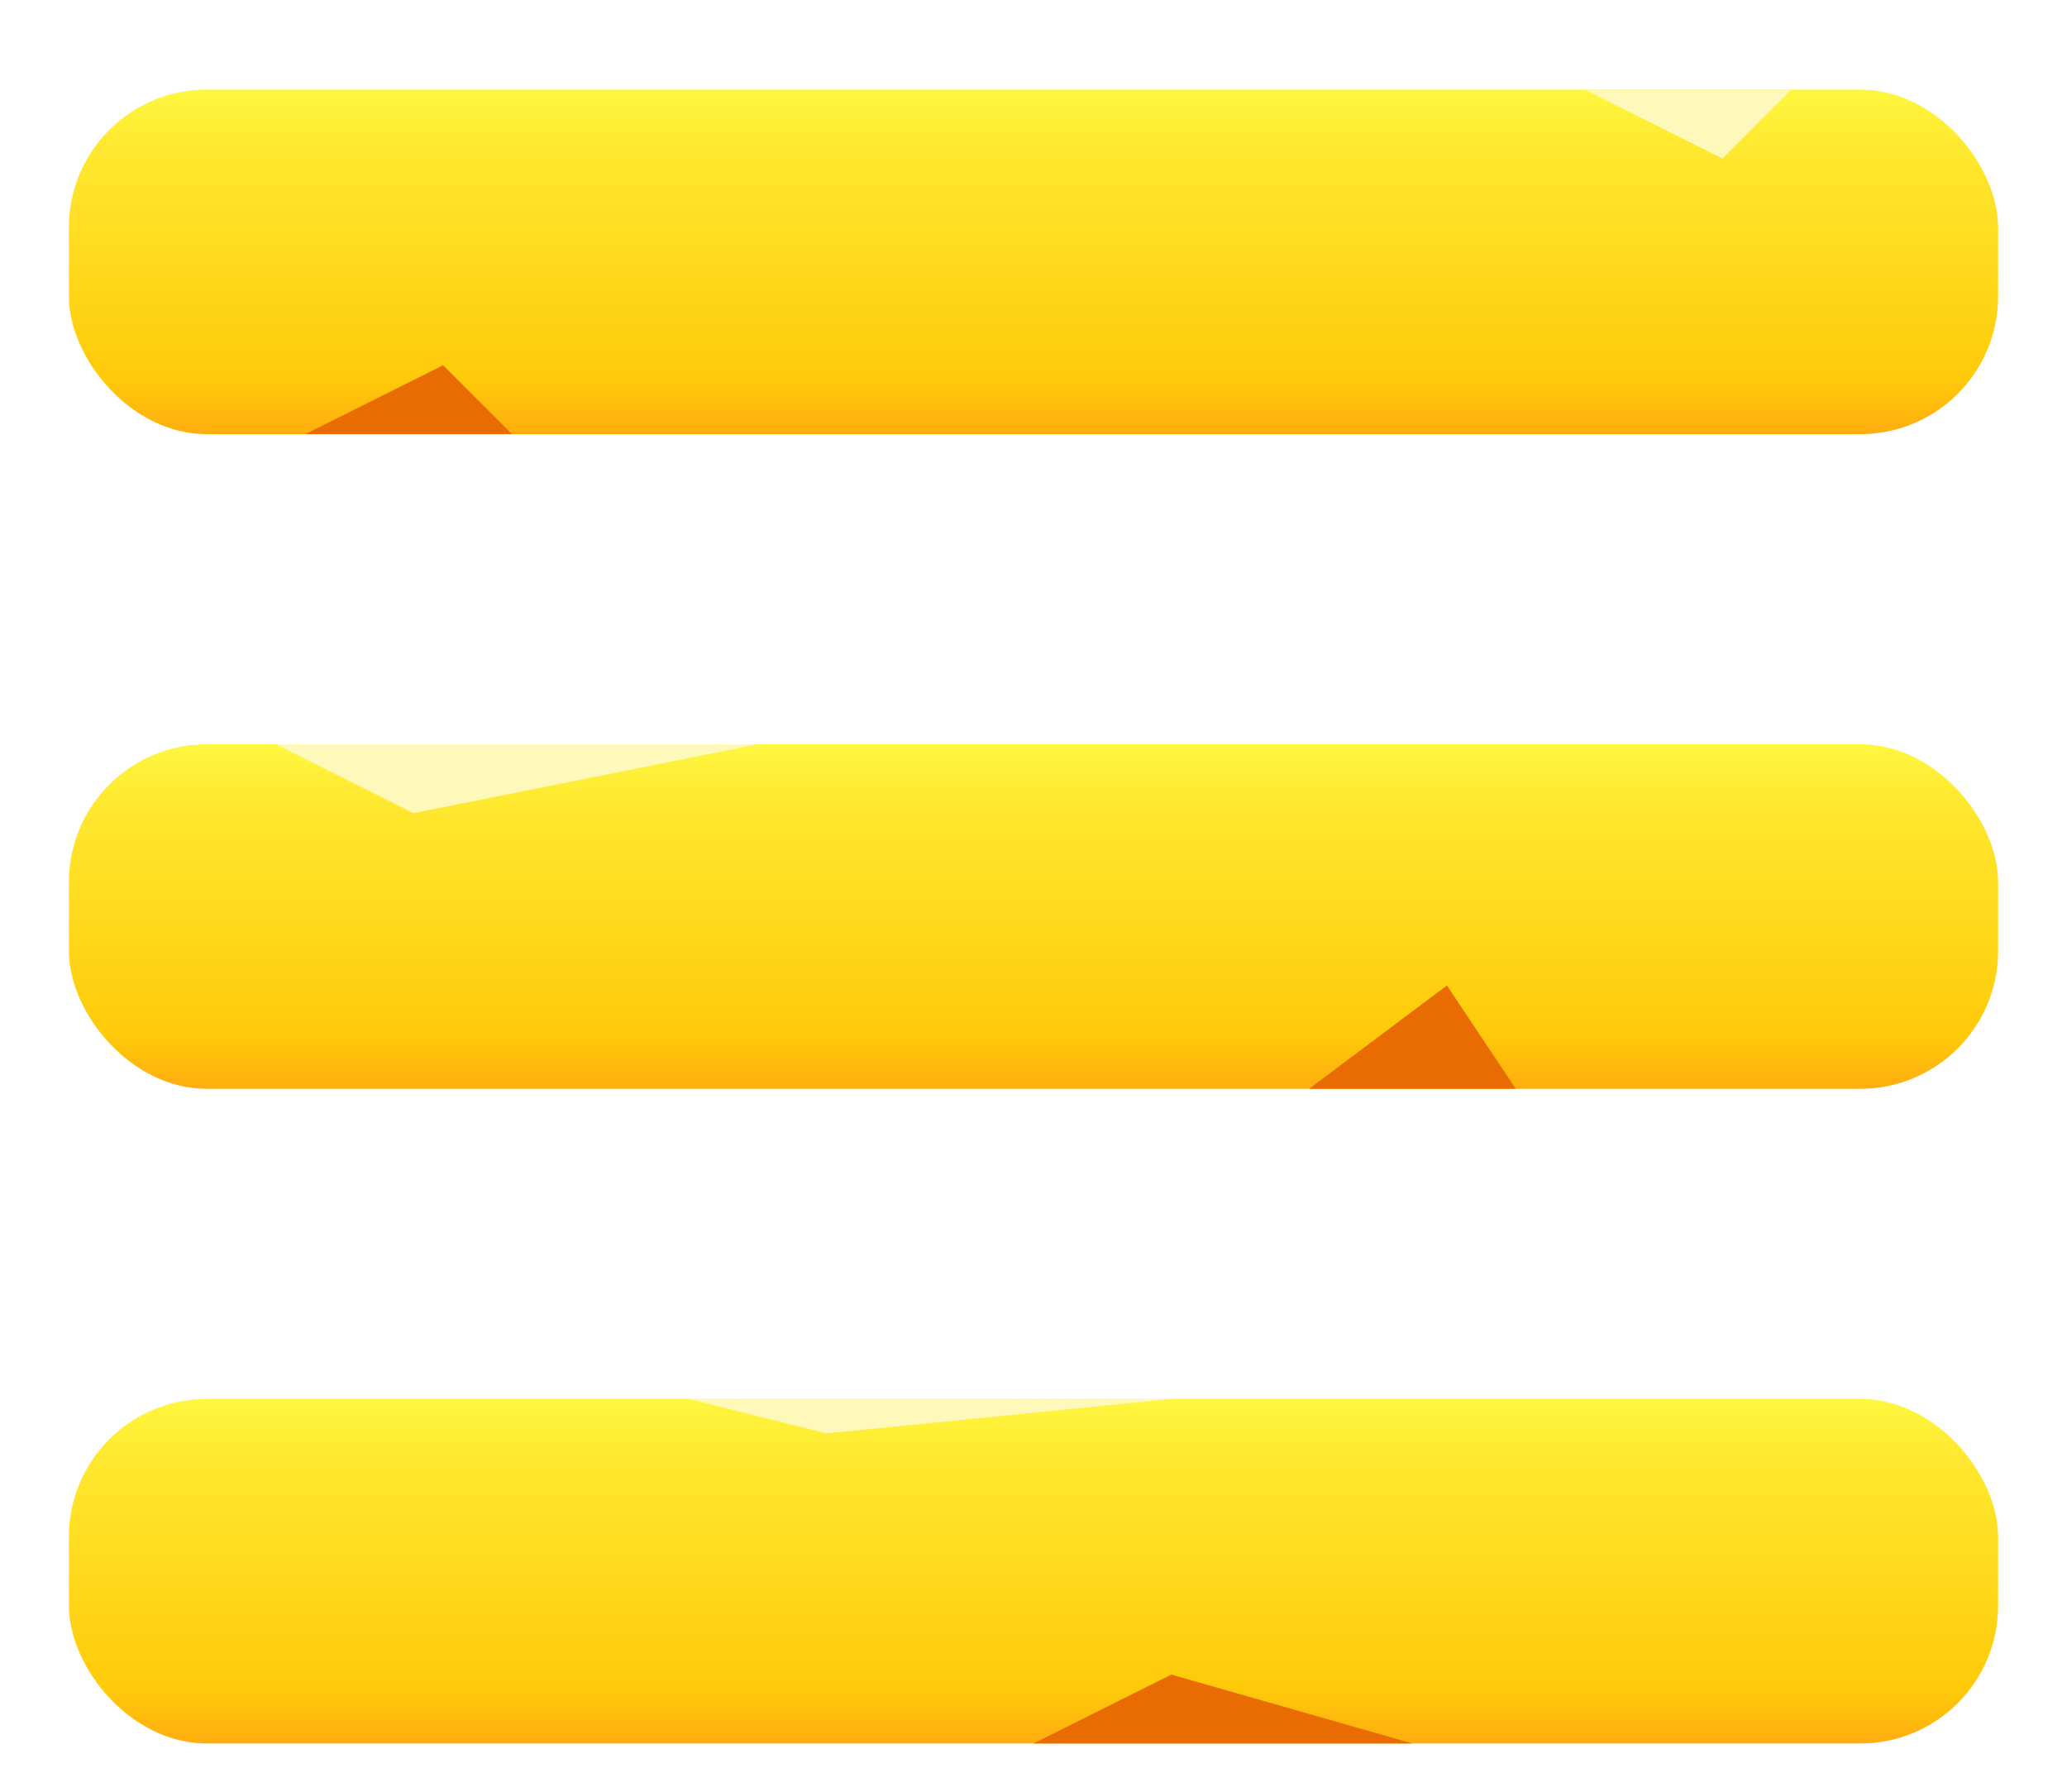
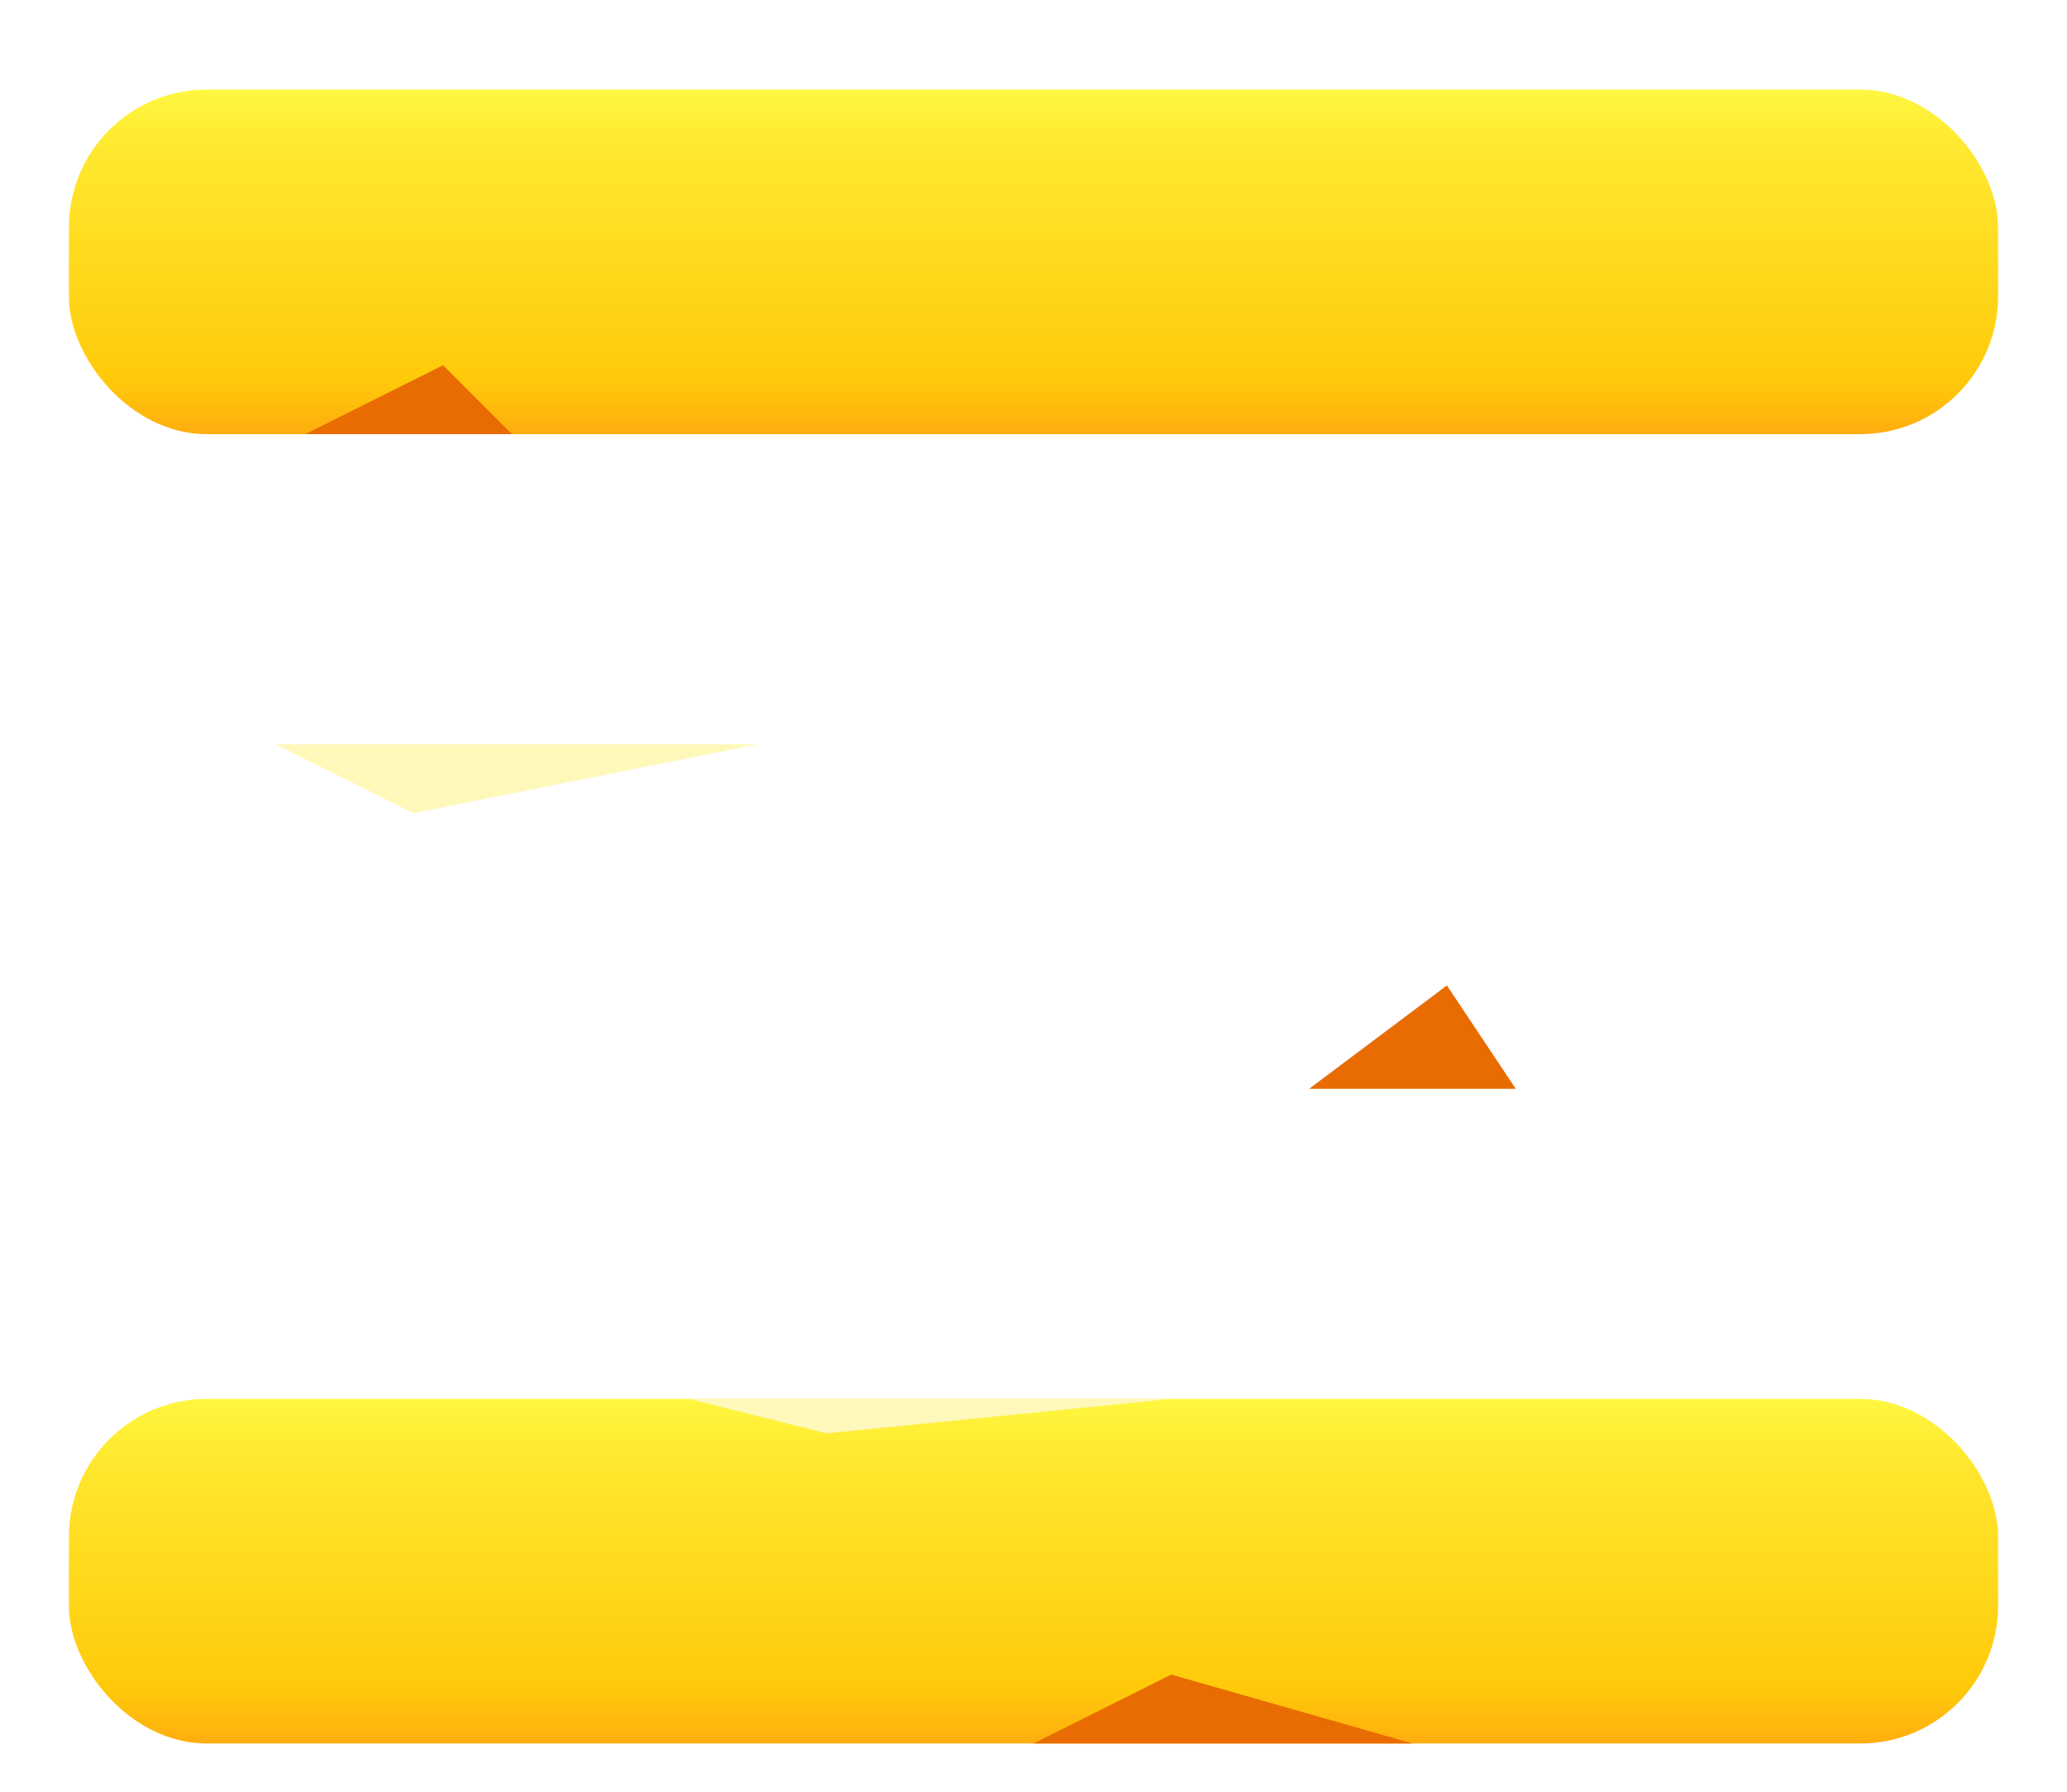
<svg xmlns="http://www.w3.org/2000/svg" width="30" height="26" viewBox="0 0 30 26" fill="none">
  <g filter="url(#filter0_ddd_4_29905)">
    <rect x="1" y="1" width="28" height="5" rx="2" fill="url(#paint0_linear_4_29905)" />
    <path d="M6.431 5L4.431 6H7.431L6.431 5Z" fill="#E86C01" />
-     <path d="M25 2L23 1H26L25 2Z" fill="#FFF8BB" />
  </g>
  <g filter="url(#filter1_ddd_4_29905)">
-     <rect x="1" y="10.5" width="28" height="5" rx="2" fill="url(#paint1_linear_4_29905)" />
    <path d="M6 11.5L4 10.5H11L6 11.5Z" fill="#FFF8BB" />
    <path d="M21 14L19 15.5H22L21 14Z" fill="#E86C01" />
  </g>
  <g filter="url(#filter2_ddd_4_29905)">
    <rect x="1" y="20" width="28" height="5" rx="2" fill="url(#paint2_linear_4_29905)" />
    <path d="M12 20.5L10 20H17L12 20.5Z" fill="#FFF8BB" />
    <path d="M17 24L15 25H20.5L17 24Z" fill="#E86C01" />
  </g>
  <defs>
    <filter id="filter0_ddd_4_29905" x="0.7" y="0.4" width="28.6" height="6.2" filterUnits="userSpaceOnUse" color-interpolation-filters="sRGB">
      <feFlood flood-opacity="0" result="BackgroundImageFix" />
      <feColorMatrix in="SourceAlpha" type="matrix" values="0 0 0 0 0 0 0 0 0 0 0 0 0 0 0 0 0 0 127 0" result="hardAlpha" />
      <feOffset dy="0.6" />
      <feColorMatrix type="matrix" values="0 0 0 0 0.933 0 0 0 0 0.56 0 0 0 0 0 0 0 0 1 0" />
      <feBlend mode="normal" in2="BackgroundImageFix" result="effect1_dropShadow_4_29905" />
      <feColorMatrix in="SourceAlpha" type="matrix" values="0 0 0 0 0 0 0 0 0 0 0 0 0 0 0 0 0 0 127 0" result="hardAlpha" />
      <feOffset dy="0.3" />
      <feGaussianBlur stdDeviation="0.15" />
      <feColorMatrix type="matrix" values="0 0 0 0 0.854 0 0 0 0 0 0 0 0 0 0 0 0 0 0.25 0" />
      <feBlend mode="normal" in2="effect1_dropShadow_4_29905" result="effect2_dropShadow_4_29905" />
      <feColorMatrix in="SourceAlpha" type="matrix" values="0 0 0 0 0 0 0 0 0 0 0 0 0 0 0 0 0 0 127 0" result="hardAlpha" />
      <feOffset dy="-0.6" />
      <feColorMatrix type="matrix" values="0 0 0 0 1 0 0 0 0 0.973 0 0 0 0 0.733 0 0 0 1 0" />
      <feBlend mode="normal" in2="effect2_dropShadow_4_29905" result="effect3_dropShadow_4_29905" />
      <feBlend mode="normal" in="SourceGraphic" in2="effect3_dropShadow_4_29905" result="shape" />
    </filter>
    <filter id="filter1_ddd_4_29905" x="0.7" y="9.9" width="28.6" height="6.2" filterUnits="userSpaceOnUse" color-interpolation-filters="sRGB">
      <feFlood flood-opacity="0" result="BackgroundImageFix" />
      <feColorMatrix in="SourceAlpha" type="matrix" values="0 0 0 0 0 0 0 0 0 0 0 0 0 0 0 0 0 0 127 0" result="hardAlpha" />
      <feOffset dy="0.6" />
      <feColorMatrix type="matrix" values="0 0 0 0 0.933 0 0 0 0 0.56 0 0 0 0 0 0 0 0 1 0" />
      <feBlend mode="normal" in2="BackgroundImageFix" result="effect1_dropShadow_4_29905" />
      <feColorMatrix in="SourceAlpha" type="matrix" values="0 0 0 0 0 0 0 0 0 0 0 0 0 0 0 0 0 0 127 0" result="hardAlpha" />
      <feOffset dy="0.3" />
      <feGaussianBlur stdDeviation="0.15" />
      <feColorMatrix type="matrix" values="0 0 0 0 0.854 0 0 0 0 0 0 0 0 0 0 0 0 0 0.25 0" />
      <feBlend mode="normal" in2="effect1_dropShadow_4_29905" result="effect2_dropShadow_4_29905" />
      <feColorMatrix in="SourceAlpha" type="matrix" values="0 0 0 0 0 0 0 0 0 0 0 0 0 0 0 0 0 0 127 0" result="hardAlpha" />
      <feOffset dy="-0.6" />
      <feColorMatrix type="matrix" values="0 0 0 0 1 0 0 0 0 0.973 0 0 0 0 0.733 0 0 0 1 0" />
      <feBlend mode="normal" in2="effect2_dropShadow_4_29905" result="effect3_dropShadow_4_29905" />
      <feBlend mode="normal" in="SourceGraphic" in2="effect3_dropShadow_4_29905" result="shape" />
    </filter>
    <filter id="filter2_ddd_4_29905" x="0.7" y="19.4" width="28.6" height="6.2" filterUnits="userSpaceOnUse" color-interpolation-filters="sRGB">
      <feFlood flood-opacity="0" result="BackgroundImageFix" />
      <feColorMatrix in="SourceAlpha" type="matrix" values="0 0 0 0 0 0 0 0 0 0 0 0 0 0 0 0 0 0 127 0" result="hardAlpha" />
      <feOffset dy="0.6" />
      <feColorMatrix type="matrix" values="0 0 0 0 0.933 0 0 0 0 0.56 0 0 0 0 0 0 0 0 1 0" />
      <feBlend mode="normal" in2="BackgroundImageFix" result="effect1_dropShadow_4_29905" />
      <feColorMatrix in="SourceAlpha" type="matrix" values="0 0 0 0 0 0 0 0 0 0 0 0 0 0 0 0 0 0 127 0" result="hardAlpha" />
      <feOffset dy="0.3" />
      <feGaussianBlur stdDeviation="0.15" />
      <feColorMatrix type="matrix" values="0 0 0 0 0.854 0 0 0 0 0 0 0 0 0 0 0 0 0 0.25 0" />
      <feBlend mode="normal" in2="effect1_dropShadow_4_29905" result="effect2_dropShadow_4_29905" />
      <feColorMatrix in="SourceAlpha" type="matrix" values="0 0 0 0 0 0 0 0 0 0 0 0 0 0 0 0 0 0 127 0" result="hardAlpha" />
      <feOffset dy="-0.6" />
      <feColorMatrix type="matrix" values="0 0 0 0 1 0 0 0 0 0.973 0 0 0 0 0.733 0 0 0 1 0" />
      <feBlend mode="normal" in2="effect2_dropShadow_4_29905" result="effect3_dropShadow_4_29905" />
      <feBlend mode="normal" in="SourceGraphic" in2="effect3_dropShadow_4_29905" result="shape" />
    </filter>
    <linearGradient id="paint0_linear_4_29905" x1="15" y1="1" x2="15" y2="6" gradientUnits="userSpaceOnUse">
      <stop stop-color="#FFF740" />
      <stop offset="0.141" stop-color="#FFEA32" />
      <stop offset="0.839" stop-color="#FFCA0A" />
      <stop offset="1" stop-color="#FFAD0F" />
    </linearGradient>
    <linearGradient id="paint1_linear_4_29905" x1="15" y1="10.5" x2="15" y2="15.5" gradientUnits="userSpaceOnUse">
      <stop stop-color="#FFF740" />
      <stop offset="0.141" stop-color="#FFEA32" />
      <stop offset="0.839" stop-color="#FFCA0A" />
      <stop offset="1" stop-color="#FFAD0F" />
    </linearGradient>
    <linearGradient id="paint2_linear_4_29905" x1="15" y1="20" x2="15" y2="25" gradientUnits="userSpaceOnUse">
      <stop stop-color="#FFF740" />
      <stop offset="0.141" stop-color="#FFEA32" />
      <stop offset="0.839" stop-color="#FFCA0A" />
      <stop offset="1" stop-color="#FFAD0F" />
    </linearGradient>
  </defs>
</svg>